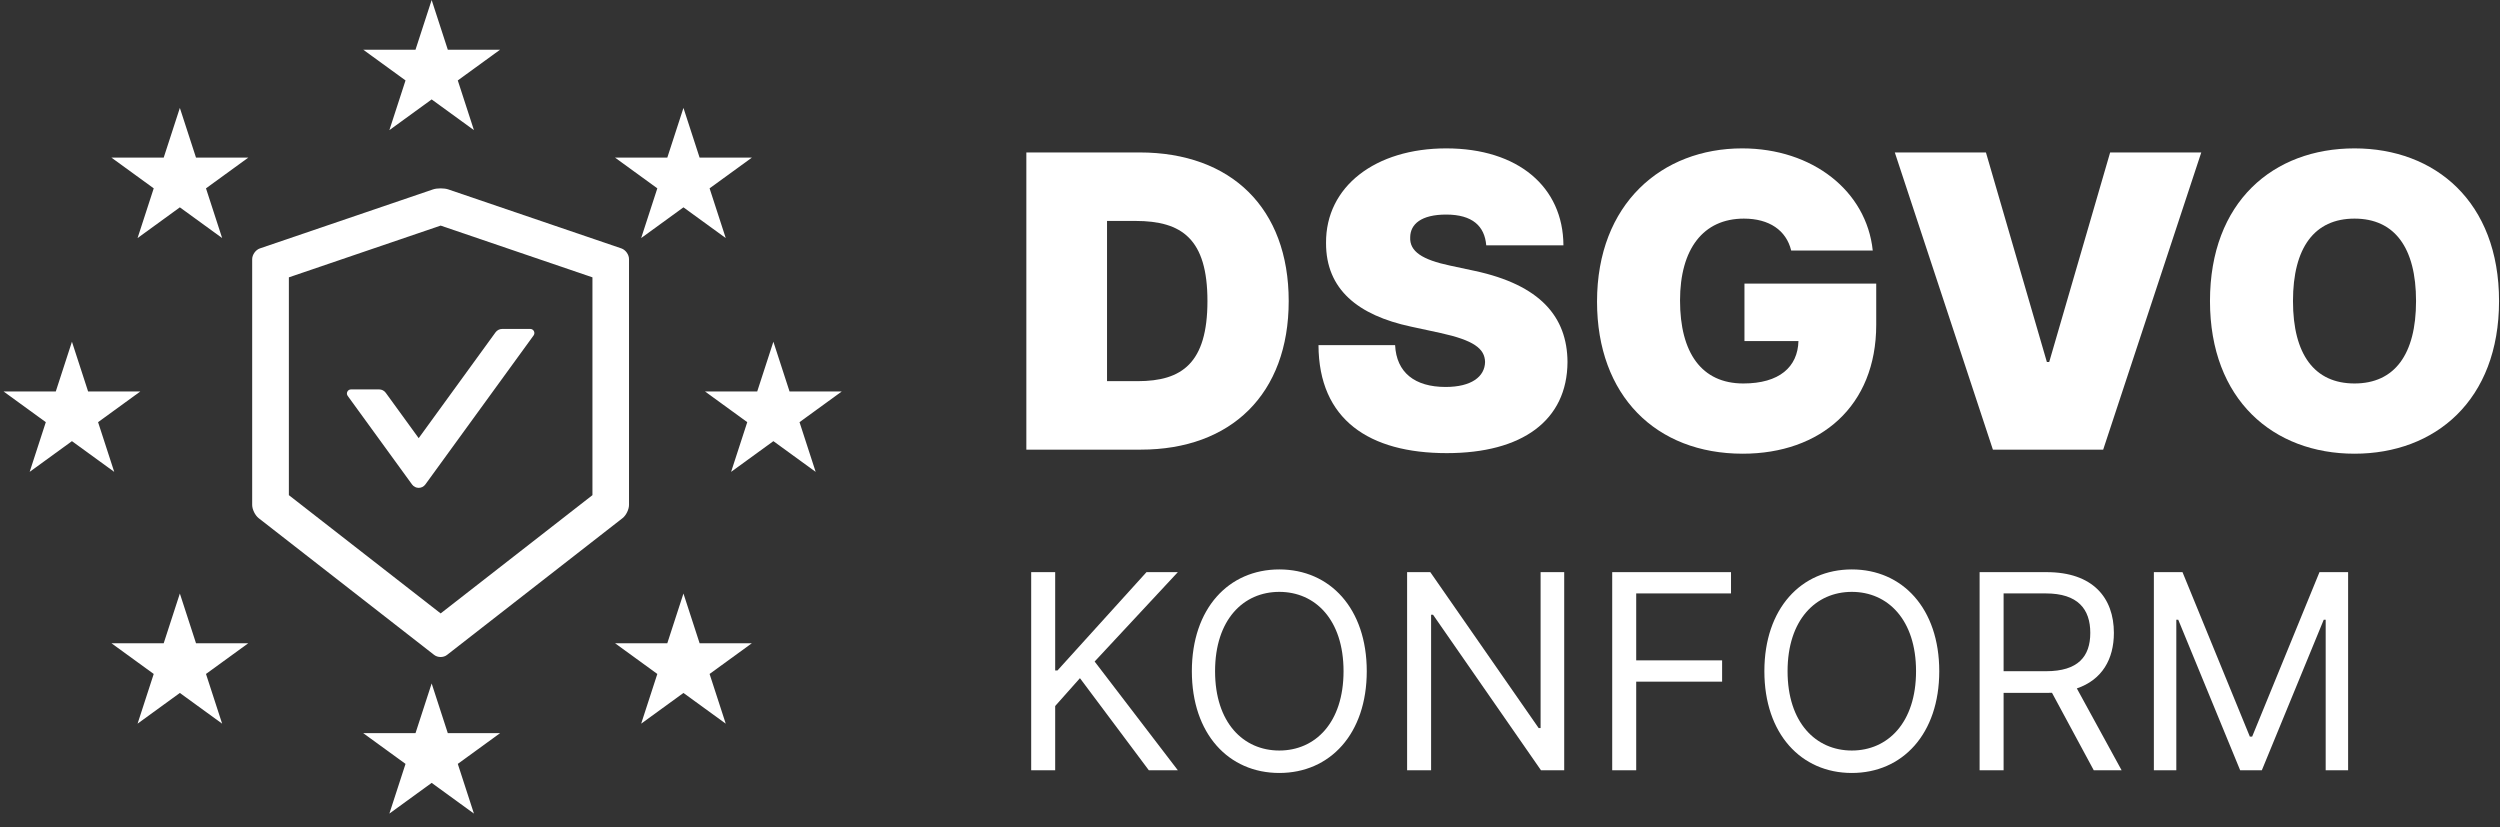
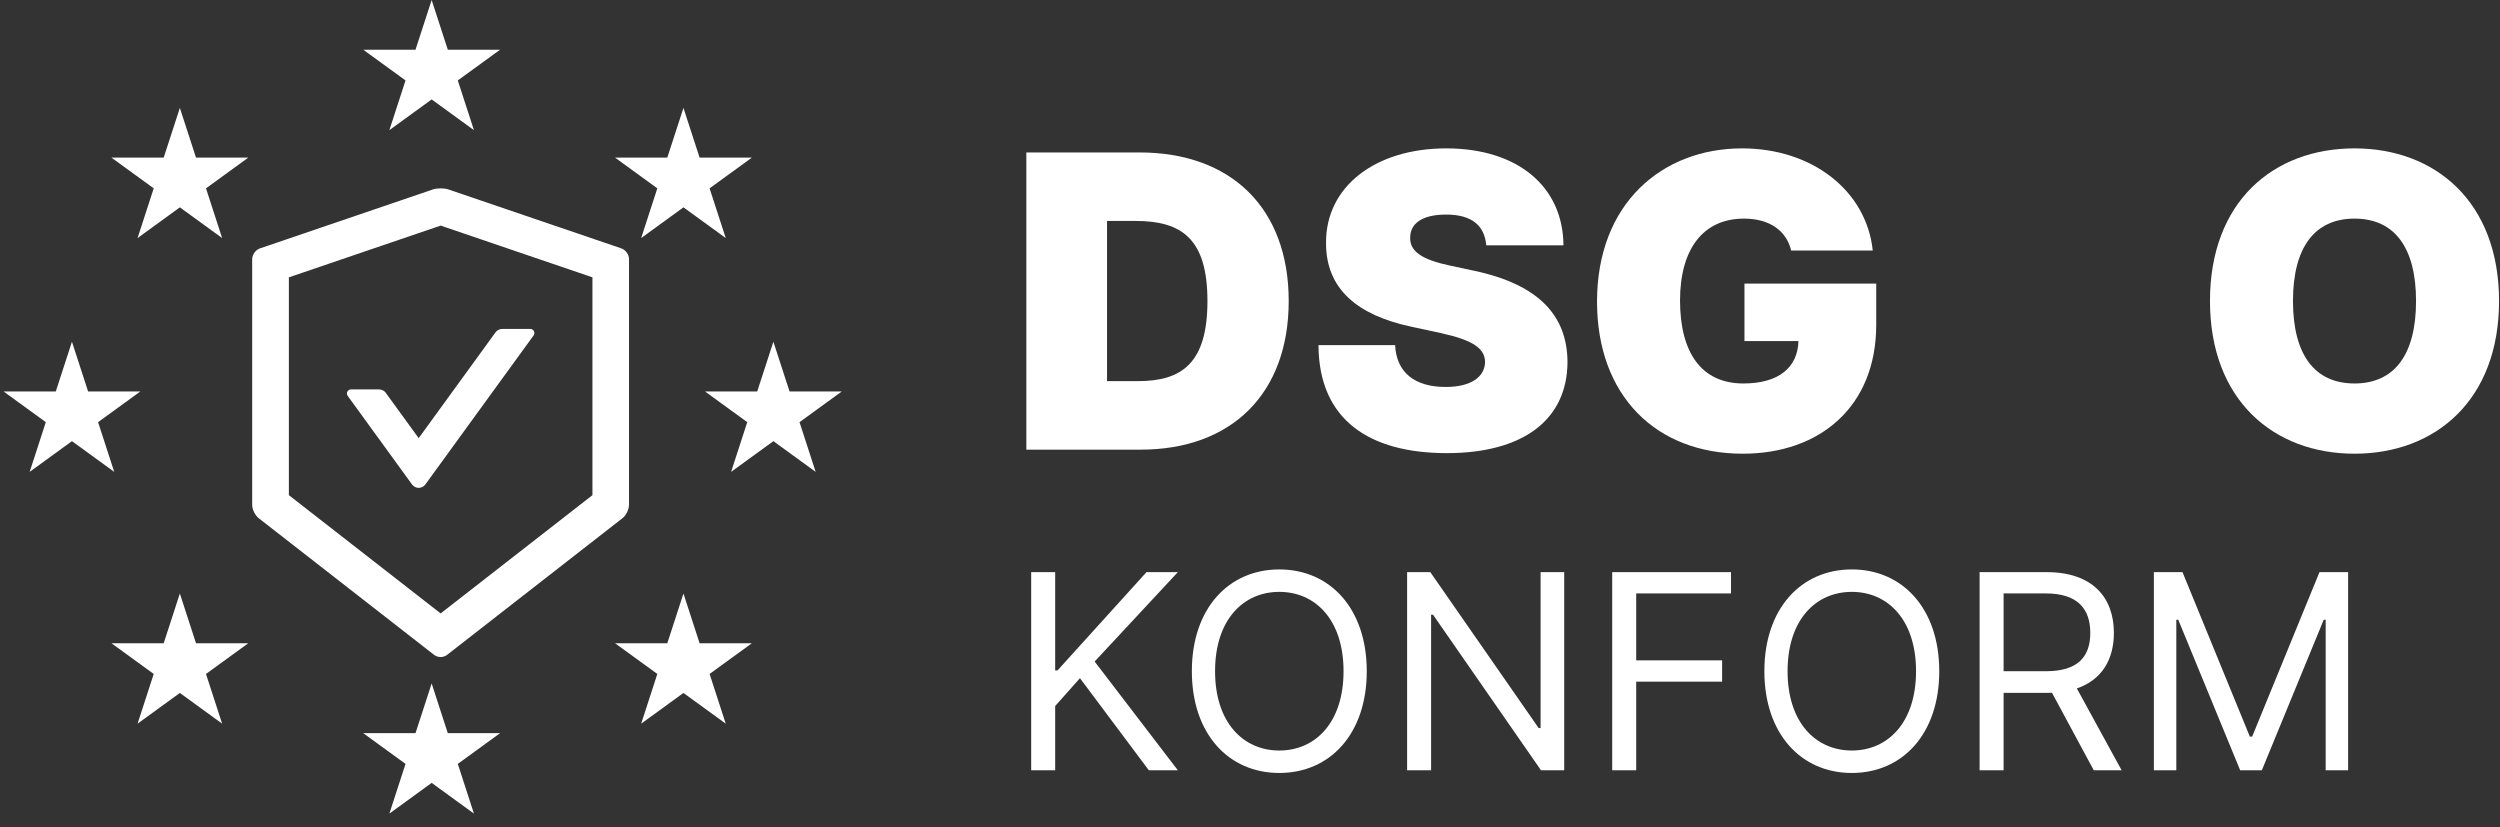
<svg xmlns="http://www.w3.org/2000/svg" width="139" height="46" viewBox="0 0 139 46" fill="none">
  <rect x="0" y="0" width="139" height="46" fill="#333333" stroke="none" />
  <path d="M34.551 13.812L24.928 10.532C24.811 10.492 24.656 10.473 24.5 10.473C24.344 10.473 24.189 10.492 24.072 10.532L14.449 13.812C14.214 13.891 14.021 14.163 14.021 14.412V28.074C14.021 28.323 14.183 28.651 14.378 28.807L24.14 36.414C24.239 36.49 24.367 36.53 24.497 36.53C24.627 36.53 24.758 36.49 24.854 36.414L34.616 28.807C34.811 28.654 34.973 28.326 34.973 28.074V14.412C34.978 14.163 34.786 13.894 34.551 13.812ZM32.94 27.53L24.5 34.106L16.061 27.53V15.42L24.5 12.543L32.94 15.42V27.53ZM21.447 21.838C21.362 21.721 21.226 21.651 21.079 21.651H19.516C19.331 21.651 19.224 21.86 19.331 22.01L22.911 26.938C22.954 26.996 23.009 27.043 23.073 27.076C23.137 27.108 23.208 27.125 23.279 27.125C23.351 27.125 23.422 27.108 23.486 27.076C23.55 27.043 23.605 26.996 23.648 26.938L29.669 18.649C29.776 18.499 29.669 18.289 29.484 18.289H27.921C27.777 18.289 27.638 18.36 27.553 18.476L23.279 24.361L21.447 21.838Z" fill="white" />
  <path d="M24 0L24.898 2.764H27.804L25.453 4.472L26.351 7.236L24 5.528L21.649 7.236L22.547 4.472L20.196 2.764H23.102L24 0Z" fill="white" />
  <path d="M10 6L10.898 8.764H13.804L11.453 10.472L12.351 13.236L10 11.528L7.649 13.236L8.547 10.472L6.196 8.764H9.102L10 6Z" fill="white" />
  <path d="M38 6L38.898 8.764H41.804L39.453 10.472L40.351 13.236L38 11.528L35.649 13.236L36.547 10.472L34.196 8.764H37.102L38 6Z" fill="white" />
  <path d="M43 19L43.898 21.764H46.804L44.453 23.472L45.351 26.236L43 24.528L40.649 26.236L41.547 23.472L39.196 21.764H42.102L43 19Z" fill="white" />
  <path d="M38 33L38.898 35.764H41.804L39.453 37.472L40.351 40.236L38 38.528L35.649 40.236L36.547 37.472L34.196 35.764H37.102L38 33Z" fill="white" />
  <path d="M24 38L24.898 40.764H27.804L25.453 42.472L26.351 45.236L24 43.528L21.649 45.236L22.547 42.472L20.196 40.764H23.102L24 38Z" fill="white" />
  <path d="M10 33L10.898 35.764H13.804L11.453 37.472L12.351 40.236L10 38.528L7.649 40.236L8.547 37.472L6.196 35.764H9.102L10 33Z" fill="white" />
  <path d="M4 19L4.898 21.764H7.804L5.453 23.472L6.351 26.236L4 24.528L1.649 26.236L2.547 23.472L0.196 21.764H3.102L4 19Z" fill="white" />
  <path d="M63.423 25C68.457 25 71.652 21.902 71.652 16.738C71.652 11.575 68.457 8.476 63.358 8.476H57.065V25H63.423ZM61.551 21.192V12.284H63.132C65.714 12.284 67.134 13.285 67.134 16.738C67.134 20.191 65.714 21.192 63.261 21.192H61.551Z" fill="white" />
  <path d="M82.635 13.64H86.927C86.911 10.397 84.41 8.25 80.408 8.25C76.479 8.25 73.704 10.364 73.728 13.511C73.72 16.093 75.511 17.529 78.44 18.158L80.085 18.513C81.925 18.917 82.554 19.376 82.57 20.127C82.554 20.942 81.812 21.515 80.376 21.515C78.657 21.515 77.641 20.708 77.568 19.191H73.308C73.324 23.338 76.132 25.194 80.441 25.194C84.628 25.194 87.137 23.386 87.153 20.127C87.137 17.61 85.636 15.843 81.99 15.06L80.634 14.77C79.069 14.439 78.367 13.979 78.407 13.188C78.415 12.462 79.02 11.93 80.408 11.93C81.861 11.93 82.546 12.567 82.635 13.64Z" fill="white" />
  <path d="M99.59 13.93H104.125C103.778 10.614 100.768 8.25 96.863 8.25C92.41 8.25 88.795 11.316 88.795 16.77C88.795 21.999 92.071 25.226 96.895 25.226C101.22 25.226 104.318 22.579 104.318 18.061V15.77H96.992V18.965H99.994C99.953 20.401 98.937 21.321 96.928 21.321C94.604 21.321 93.41 19.61 93.41 16.706C93.41 13.842 94.701 12.155 96.96 12.155C98.364 12.155 99.316 12.801 99.59 13.93Z" fill="white" />
-   <path d="M110.418 8.476H105.351L110.805 25H116.937L122.391 8.476H117.324L113.936 20.127H113.806L110.418 8.476Z" fill="white" />
  <path d="M138.947 16.738C138.947 11.22 135.397 8.25 130.911 8.25C126.393 8.25 122.875 11.22 122.875 16.738C122.875 22.224 126.393 25.226 130.911 25.226C135.397 25.226 138.947 22.257 138.947 16.738ZM134.332 16.738C134.332 19.707 133.138 21.321 130.911 21.321C128.684 21.321 127.49 19.707 127.49 16.738C127.49 13.769 128.684 12.155 130.911 12.155C133.138 12.155 134.332 13.769 134.332 16.738Z" fill="white" />
  <path d="M57.334 42.827H58.668V39.255L60.045 37.706L63.875 42.827H65.488L60.862 36.781L65.488 31.811H63.745L58.797 37.276H58.668V31.811H57.334V42.827Z" fill="white" />
  <path d="M75.992 37.319C75.992 33.833 73.948 31.66 71.129 31.66C68.311 31.66 66.267 33.833 66.267 37.319C66.267 40.804 68.311 42.977 71.129 42.977C73.948 42.977 75.992 40.804 75.992 37.319ZM74.701 37.319C74.701 40.18 73.13 41.729 71.129 41.729C69.128 41.729 67.558 40.18 67.558 37.319C67.558 34.457 69.128 32.908 71.129 32.908C73.13 32.908 74.701 34.457 74.701 37.319Z" fill="white" />
  <path d="M86.97 31.811H85.657V40.481H85.55L79.525 31.811H78.235V42.827H79.569V34.178H79.676L85.679 42.827H86.97V31.811Z" fill="white" />
  <path d="M89.639 42.827H90.973V37.9H95.749V36.716H90.973V32.994H96.244V31.811H89.639V42.827Z" fill="white" />
  <path d="M107.823 37.319C107.823 33.833 105.779 31.66 102.961 31.66C100.142 31.66 98.099 33.833 98.099 37.319C98.099 40.804 100.142 42.977 102.961 42.977C105.779 42.977 107.823 40.804 107.823 37.319ZM106.532 37.319C106.532 40.18 104.962 41.729 102.961 41.729C100.96 41.729 99.389 40.18 99.389 37.319C99.389 34.457 100.96 32.908 102.961 32.908C104.962 32.908 106.532 34.457 106.532 37.319Z" fill="white" />
  <path d="M110.066 42.827H111.4V38.524H113.81C113.907 38.524 113.998 38.524 114.09 38.518L116.413 42.827H117.962L115.472 38.276C116.876 37.797 117.532 36.652 117.532 35.189C117.532 33.242 116.37 31.811 113.788 31.811H110.066V42.827ZM111.4 37.319V32.994H113.745C115.531 32.994 116.22 33.866 116.22 35.189C116.22 36.512 115.531 37.319 113.767 37.319H111.4Z" fill="white" />
  <path d="M119.755 31.811V42.827H121.003V34.457H121.11L124.553 42.827H125.758L129.2 34.457H129.308V42.827H130.555V31.811H128.963L125.22 40.955H125.091L121.347 31.811H119.755Z" fill="white" />
</svg>